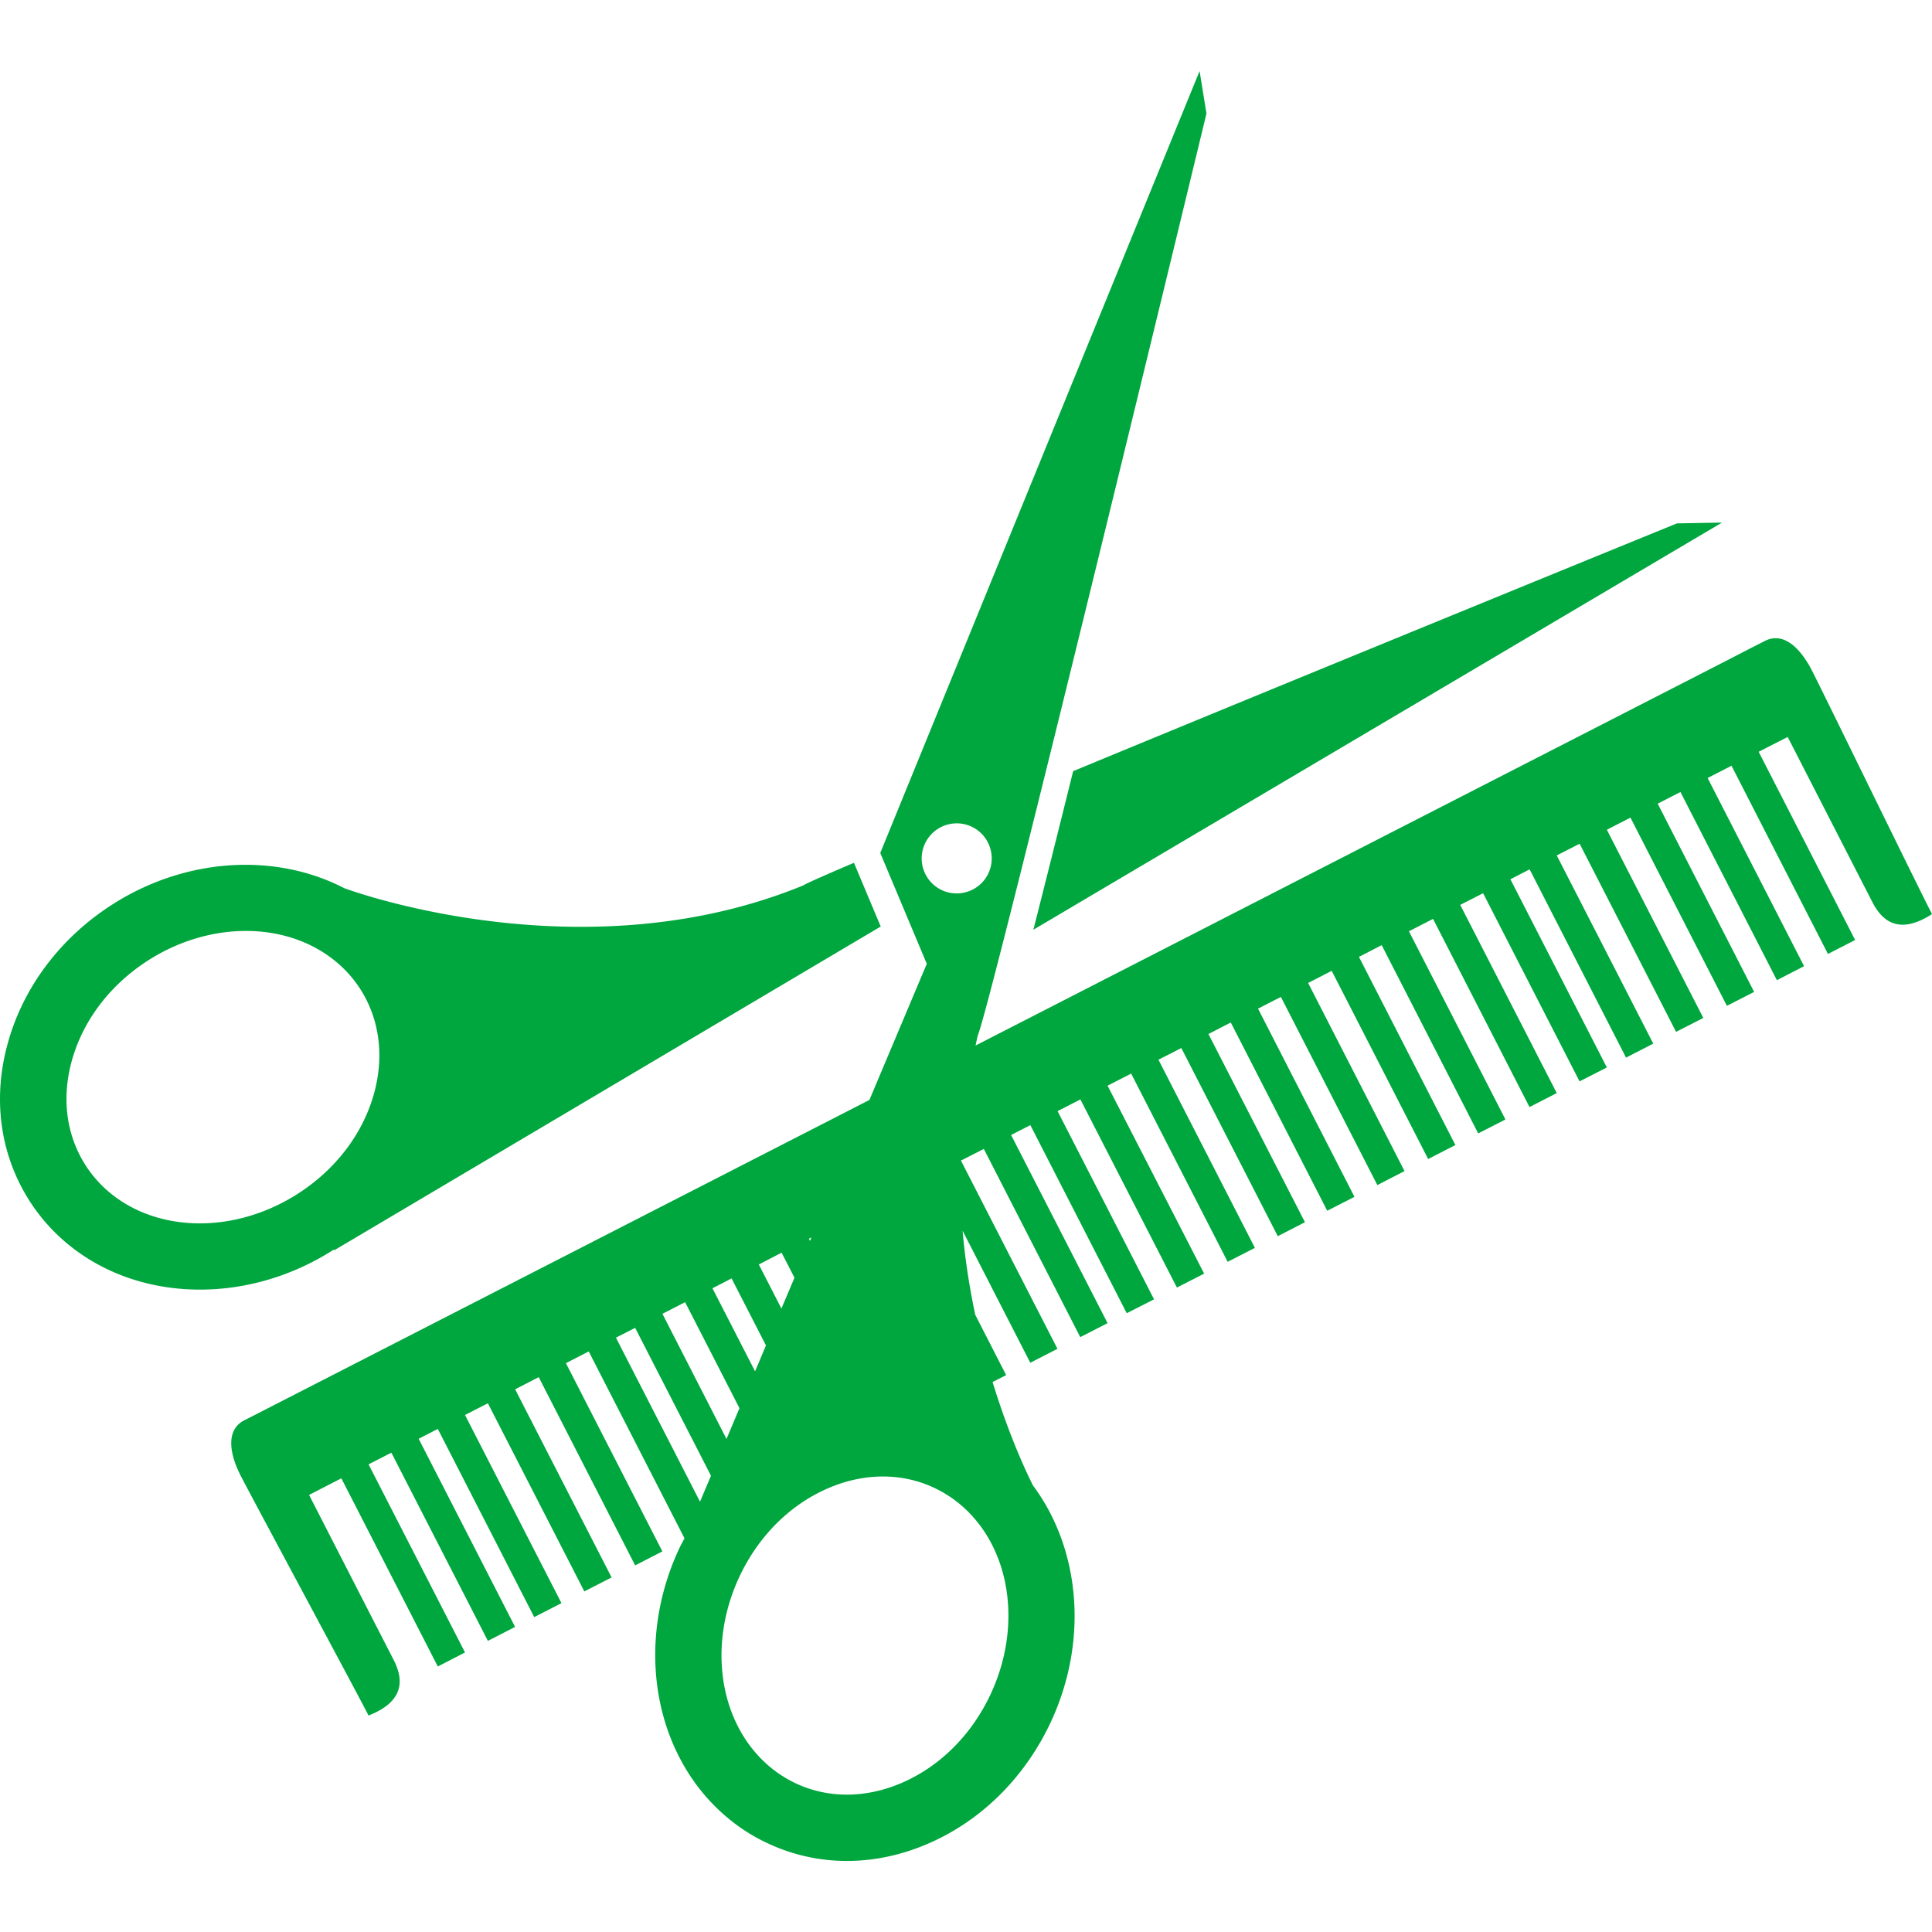
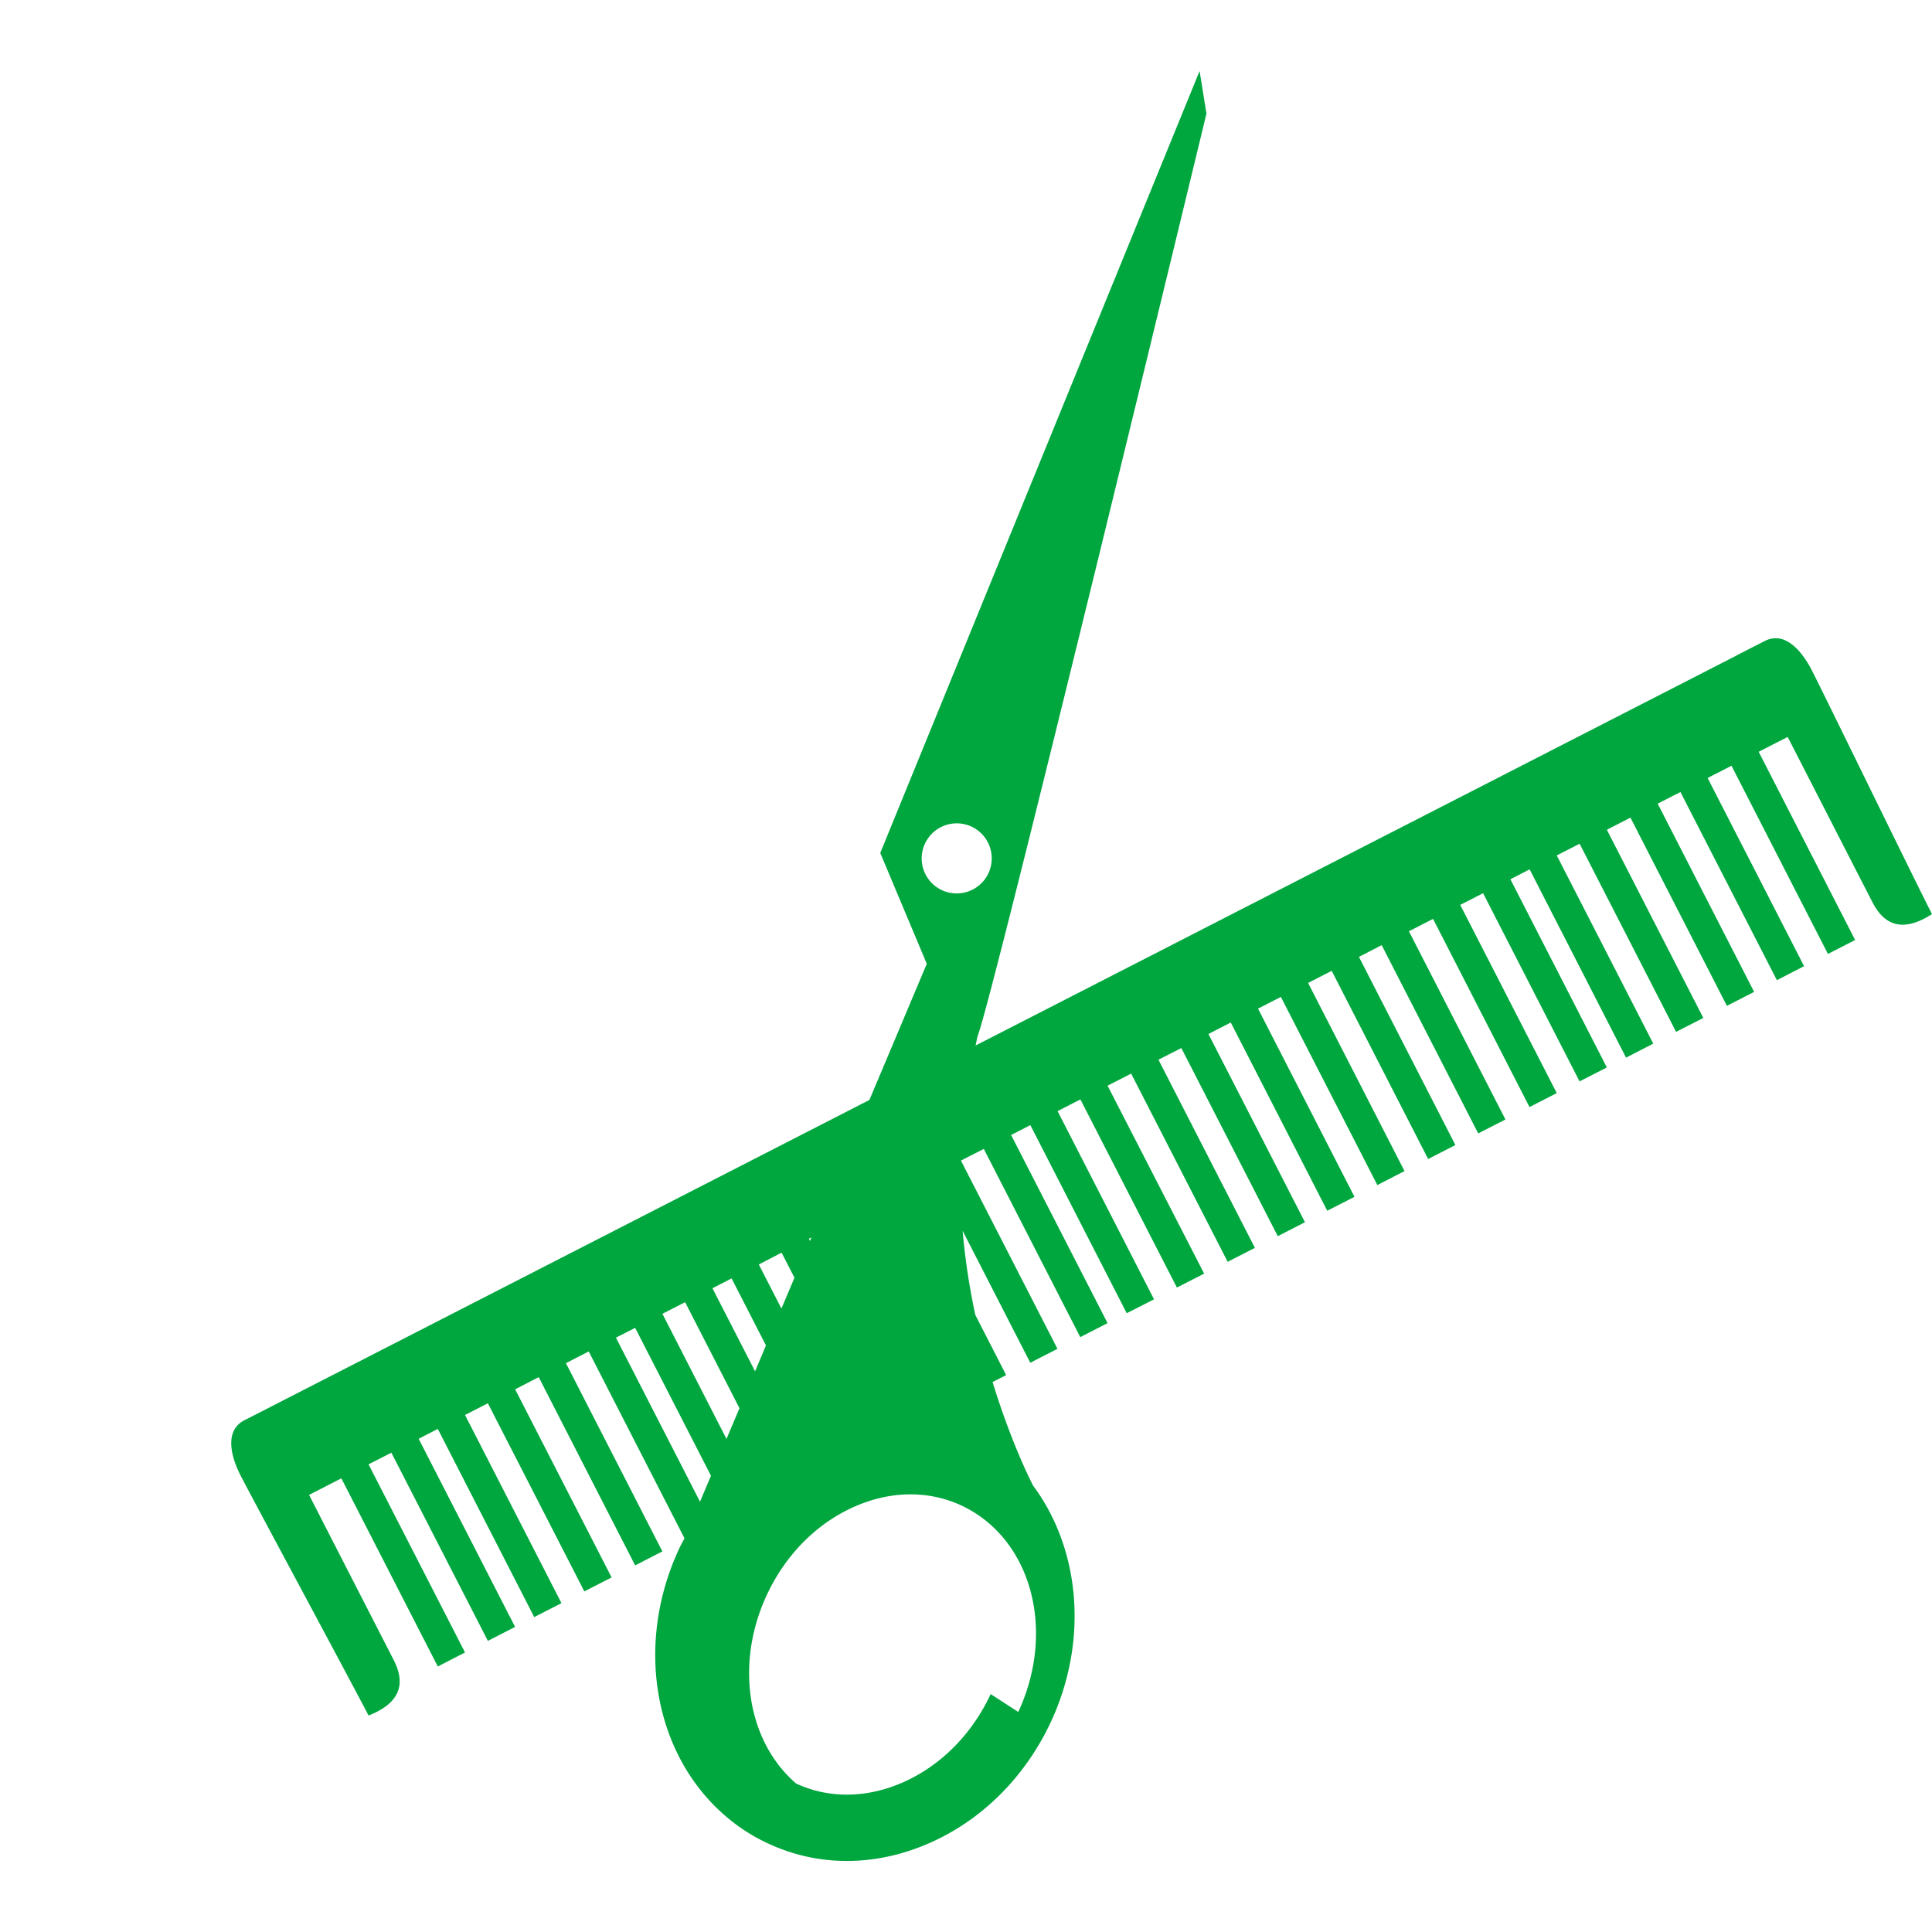
<svg xmlns="http://www.w3.org/2000/svg" version="1.1" width="512" height="512" x="0" y="0" viewBox="0 0 377.733 377.733" style="enable-background:new 0 0 512 512" xml:space="preserve" class="">
  <g>
-     <path d="M354.273 131.125c-2.009-3.935-5.336-7.8-9.225-5.803-.187.087-1.098.566-2.558 1.302-1.133.578-2.51 1.296-4.32 2.23l-147.435 75.562c.164-.689.263-1.354.456-2.032 2.756-6.598 44.688-180.184 44.688-180.184l-1.344-8.308-62.431 152.876 9.096 21.667-11.216 26.618-115.351 59.122c-4.133 2.125-6.562 3.363-6.86 3.503-3.888 2.009-2.703 6.983-.695 10.883 2.009 3.936 22.216 41.454 24.978 46.849 6.673-2.615 7.07-6.645 4.916-10.859-2.166-4.204-16.546-32.275-16.546-32.275s.993-.502 2.773-1.425l3.538-1.821 18.859 36.794 5.319-2.744-18.858-36.782 4.461-2.277 18.87 36.795 5.318-2.732-18.853-36.783 3.743-1.928 18.853 36.795 5.324-2.732-18.859-36.786 4.473-2.288 18.858 36.782 5.331-2.732-18.859-36.782 4.607-2.382 18.858 36.807 5.319-2.732-18.858-36.807 4.461-2.289 18.724 36.537c-.344.678-.741 1.344-1.062 2.056-8.682 18.648-4.974 40.11 8.992 52.161a35.362 35.362 0 0 0 8.408 5.441c9.85 4.602 21.095 4.555 31.639-.116 10.265-4.53 18.66-12.938 23.658-23.657 7.38-15.881 5.757-33.771-3.492-46.207-.922-1.786-4.542-9.26-7.906-20.236l2.651-1.354-6.043-11.794c-1.074-5.114-1.968-10.591-2.47-16.43l13.23 25.807 5.313-2.721-18.87-36.807 4.473-2.277 18.858 36.795 5.336-2.732-18.858-36.783 3.76-1.938 18.846 36.783 5.337-2.721-18.858-36.795 4.461-2.289 18.87 36.783 5.324-2.721-18.882-36.748 4.613-2.359 18.869 36.794 5.325-2.721-18.858-36.794 4.473-2.277 18.858 36.783 5.312-2.732-18.87-36.794 4.367-2.253 18.859 36.806 5.324-2.721-18.858-36.796 4.472-2.289 18.859 36.783 5.312-2.732-18.847-36.783 4.612-2.37 18.858 36.795 5.325-2.732-18.858-36.789 4.448-2.295 18.871 36.807 5.324-2.721-18.87-36.801 4.718-2.417 18.858 36.788 5.325-2.732-18.871-36.794 4.473-2.283 18.858 36.789 5.337-2.721-18.858-36.795 3.76-1.938 18.847 36.806 5.324-2.732-18.869-36.795 4.472-2.289 18.858 36.783 5.325-2.721-18.858-36.794 4.612-2.371 18.858 36.795 5.324-2.721-18.856-36.802 4.448-2.283 18.858 36.794 5.313-2.744-18.858-36.789 4.671-2.394 18.858 36.795 5.312-2.727-18.858-36.795 2.885-1.483c1.798-.905 2.79-1.418 2.79-1.418s14.387 28.072 16.547 32.27c2.148 4.221 5.641 6.253 11.666 2.359-2.778-5.359-21.439-43.672-23.459-47.589zm-172.4 32.223a6.844 6.844 0 0 1 9.657-.707c2.849 2.476 3.176 6.802.701 9.663-2.476 2.855-6.796 3.182-9.663.707a6.85 6.85 0 0 1-.695-9.663zm-23.232 78.575-.274.7-.216-.433.49-.267zm-5.827 2.989 2.517 4.904-2.552 6.025-4.42-8.617 4.455-2.312zm-9.779 5.033 6.72 13.102-2.125 5.068-8.337-16.243 3.742-1.927zm-9.085 4.647 10.626 20.728-2.534 6.014-12.529-24.464 4.437-2.278zm-9.768 5.022 14.824 28.913-2.143 5.078-16.441-32.076 3.76-1.915zm69.508 71.604c-3.673 7.857-9.751 13.988-17.125 17.246-7.082 3.13-14.503 3.223-20.925.234a23.875 23.875 0 0 1-5.395-3.492c-9.599-8.303-11.958-23.459-5.716-36.864 3.673-7.87 9.745-14.001 17.125-17.259 7.064-3.129 14.503-3.211 20.913-.233a23.682 23.682 0 0 1 5.407 3.491c9.604 8.28 11.963 23.459 5.716 36.877z" fill="#00a63e" opacity="1" data-original="#000000" />
-     <path d="m202.039 181.774 134.638-79.603-8.816.158s-67.798 27.657-118.044 48.442a5384.69 5384.69 0 0 1-7.778 31.003zM65.171 244.375c.059-.047.128-.093.187-.14-.07.163-.105.269-.105.269l106.886-63.325.07.012-5.249-12.5c-5.569 2.371-9.154 3.958-9.96 4.437-42.079 17.253-86.521 1.688-89.692.526-13.44-6.971-30.944-6.014-45.318 3.17-9.973 6.376-17.183 15.811-20.312 26.589-3.229 11.07-1.757 22.21 4.087 31.365a35.973 35.973 0 0 0 6.854 7.916c13.796 11.933 35.428 12.634 52.552 1.681zm-44.087-11.514a23.57 23.57 0 0 1-4.379-5.067c-3.812-5.979-4.724-13.335-2.557-20.785 2.248-7.73 7.52-14.567 14.824-19.244 12.331-7.882 27.587-7.643 37.093.572a23.318 23.318 0 0 1 4.402 5.08c3.801 5.956 4.711 13.324 2.557 20.75-2.248 7.741-7.52 14.573-14.836 19.255-12.342 7.894-27.587 7.66-37.104-.561z" fill="#00a63e" opacity="1" data-original="#000000" />
+     <path d="M354.273 131.125c-2.009-3.935-5.336-7.8-9.225-5.803-.187.087-1.098.566-2.558 1.302-1.133.578-2.51 1.296-4.32 2.23l-147.435 75.562c.164-.689.263-1.354.456-2.032 2.756-6.598 44.688-180.184 44.688-180.184l-1.344-8.308-62.431 152.876 9.096 21.667-11.216 26.618-115.351 59.122c-4.133 2.125-6.562 3.363-6.86 3.503-3.888 2.009-2.703 6.983-.695 10.883 2.009 3.936 22.216 41.454 24.978 46.849 6.673-2.615 7.07-6.645 4.916-10.859-2.166-4.204-16.546-32.275-16.546-32.275s.993-.502 2.773-1.425l3.538-1.821 18.859 36.794 5.319-2.744-18.858-36.782 4.461-2.277 18.87 36.795 5.318-2.732-18.853-36.783 3.743-1.928 18.853 36.795 5.324-2.732-18.859-36.786 4.473-2.288 18.858 36.782 5.331-2.732-18.859-36.782 4.607-2.382 18.858 36.807 5.319-2.732-18.858-36.807 4.461-2.289 18.724 36.537c-.344.678-.741 1.344-1.062 2.056-8.682 18.648-4.974 40.11 8.992 52.161a35.362 35.362 0 0 0 8.408 5.441c9.85 4.602 21.095 4.555 31.639-.116 10.265-4.53 18.66-12.938 23.658-23.657 7.38-15.881 5.757-33.771-3.492-46.207-.922-1.786-4.542-9.26-7.906-20.236l2.651-1.354-6.043-11.794c-1.074-5.114-1.968-10.591-2.47-16.43l13.23 25.807 5.313-2.721-18.87-36.807 4.473-2.277 18.858 36.795 5.336-2.732-18.858-36.783 3.76-1.938 18.846 36.783 5.337-2.721-18.858-36.795 4.461-2.289 18.87 36.783 5.324-2.721-18.882-36.748 4.613-2.359 18.869 36.794 5.325-2.721-18.858-36.794 4.473-2.277 18.858 36.783 5.312-2.732-18.87-36.794 4.367-2.253 18.859 36.806 5.324-2.721-18.858-36.796 4.472-2.289 18.859 36.783 5.312-2.732-18.847-36.783 4.612-2.37 18.858 36.795 5.325-2.732-18.858-36.789 4.448-2.295 18.871 36.807 5.324-2.721-18.87-36.801 4.718-2.417 18.858 36.788 5.325-2.732-18.871-36.794 4.473-2.283 18.858 36.789 5.337-2.721-18.858-36.795 3.76-1.938 18.847 36.806 5.324-2.732-18.869-36.795 4.472-2.289 18.858 36.783 5.325-2.721-18.858-36.794 4.612-2.371 18.858 36.795 5.324-2.721-18.856-36.802 4.448-2.283 18.858 36.794 5.313-2.744-18.858-36.789 4.671-2.394 18.858 36.795 5.312-2.727-18.858-36.795 2.885-1.483c1.798-.905 2.79-1.418 2.79-1.418s14.387 28.072 16.547 32.27c2.148 4.221 5.641 6.253 11.666 2.359-2.778-5.359-21.439-43.672-23.459-47.589zm-172.4 32.223a6.844 6.844 0 0 1 9.657-.707c2.849 2.476 3.176 6.802.701 9.663-2.476 2.855-6.796 3.182-9.663.707a6.85 6.85 0 0 1-.695-9.663zm-23.232 78.575-.274.7-.216-.433.49-.267zm-5.827 2.989 2.517 4.904-2.552 6.025-4.42-8.617 4.455-2.312zm-9.779 5.033 6.72 13.102-2.125 5.068-8.337-16.243 3.742-1.927zm-9.085 4.647 10.626 20.728-2.534 6.014-12.529-24.464 4.437-2.278zm-9.768 5.022 14.824 28.913-2.143 5.078-16.441-32.076 3.76-1.915zm69.508 71.604c-3.673 7.857-9.751 13.988-17.125 17.246-7.082 3.13-14.503 3.223-20.925.234c-9.599-8.303-11.958-23.459-5.716-36.864 3.673-7.87 9.745-14.001 17.125-17.259 7.064-3.129 14.503-3.211 20.913-.233a23.682 23.682 0 0 1 5.407 3.491c9.604 8.28 11.963 23.459 5.716 36.877z" fill="#00a63e" opacity="1" data-original="#000000" />
  </g>
</svg>